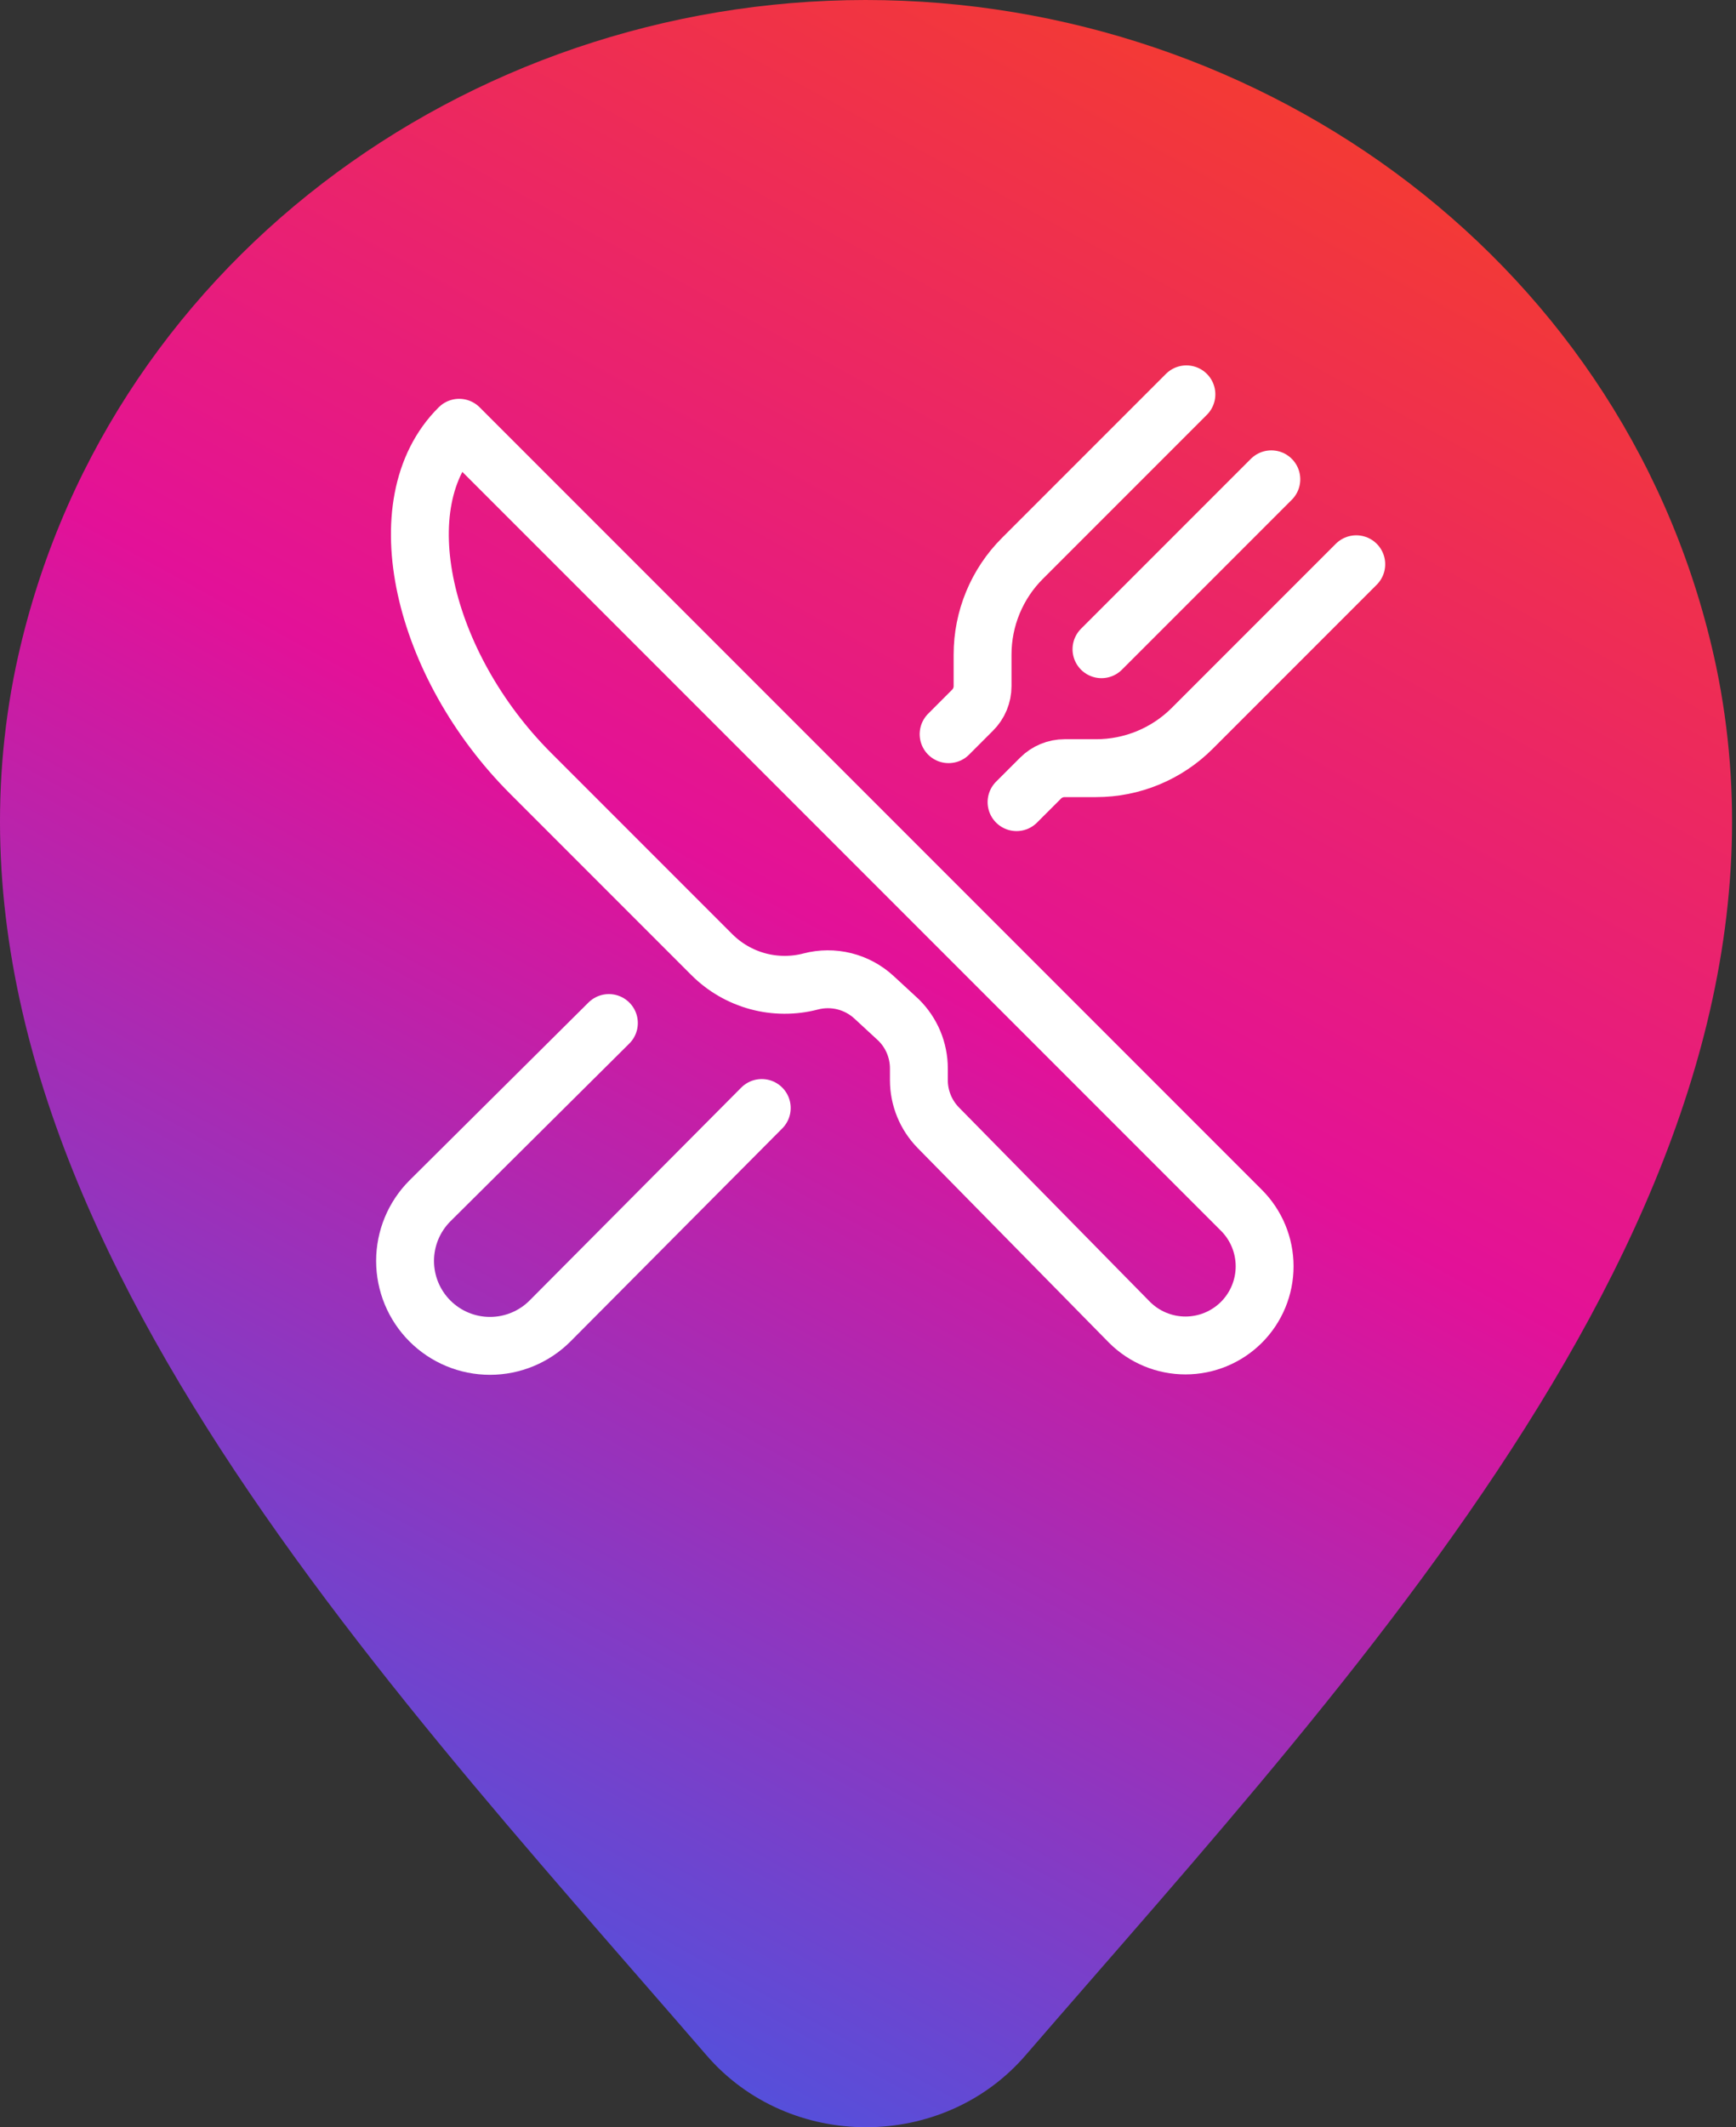
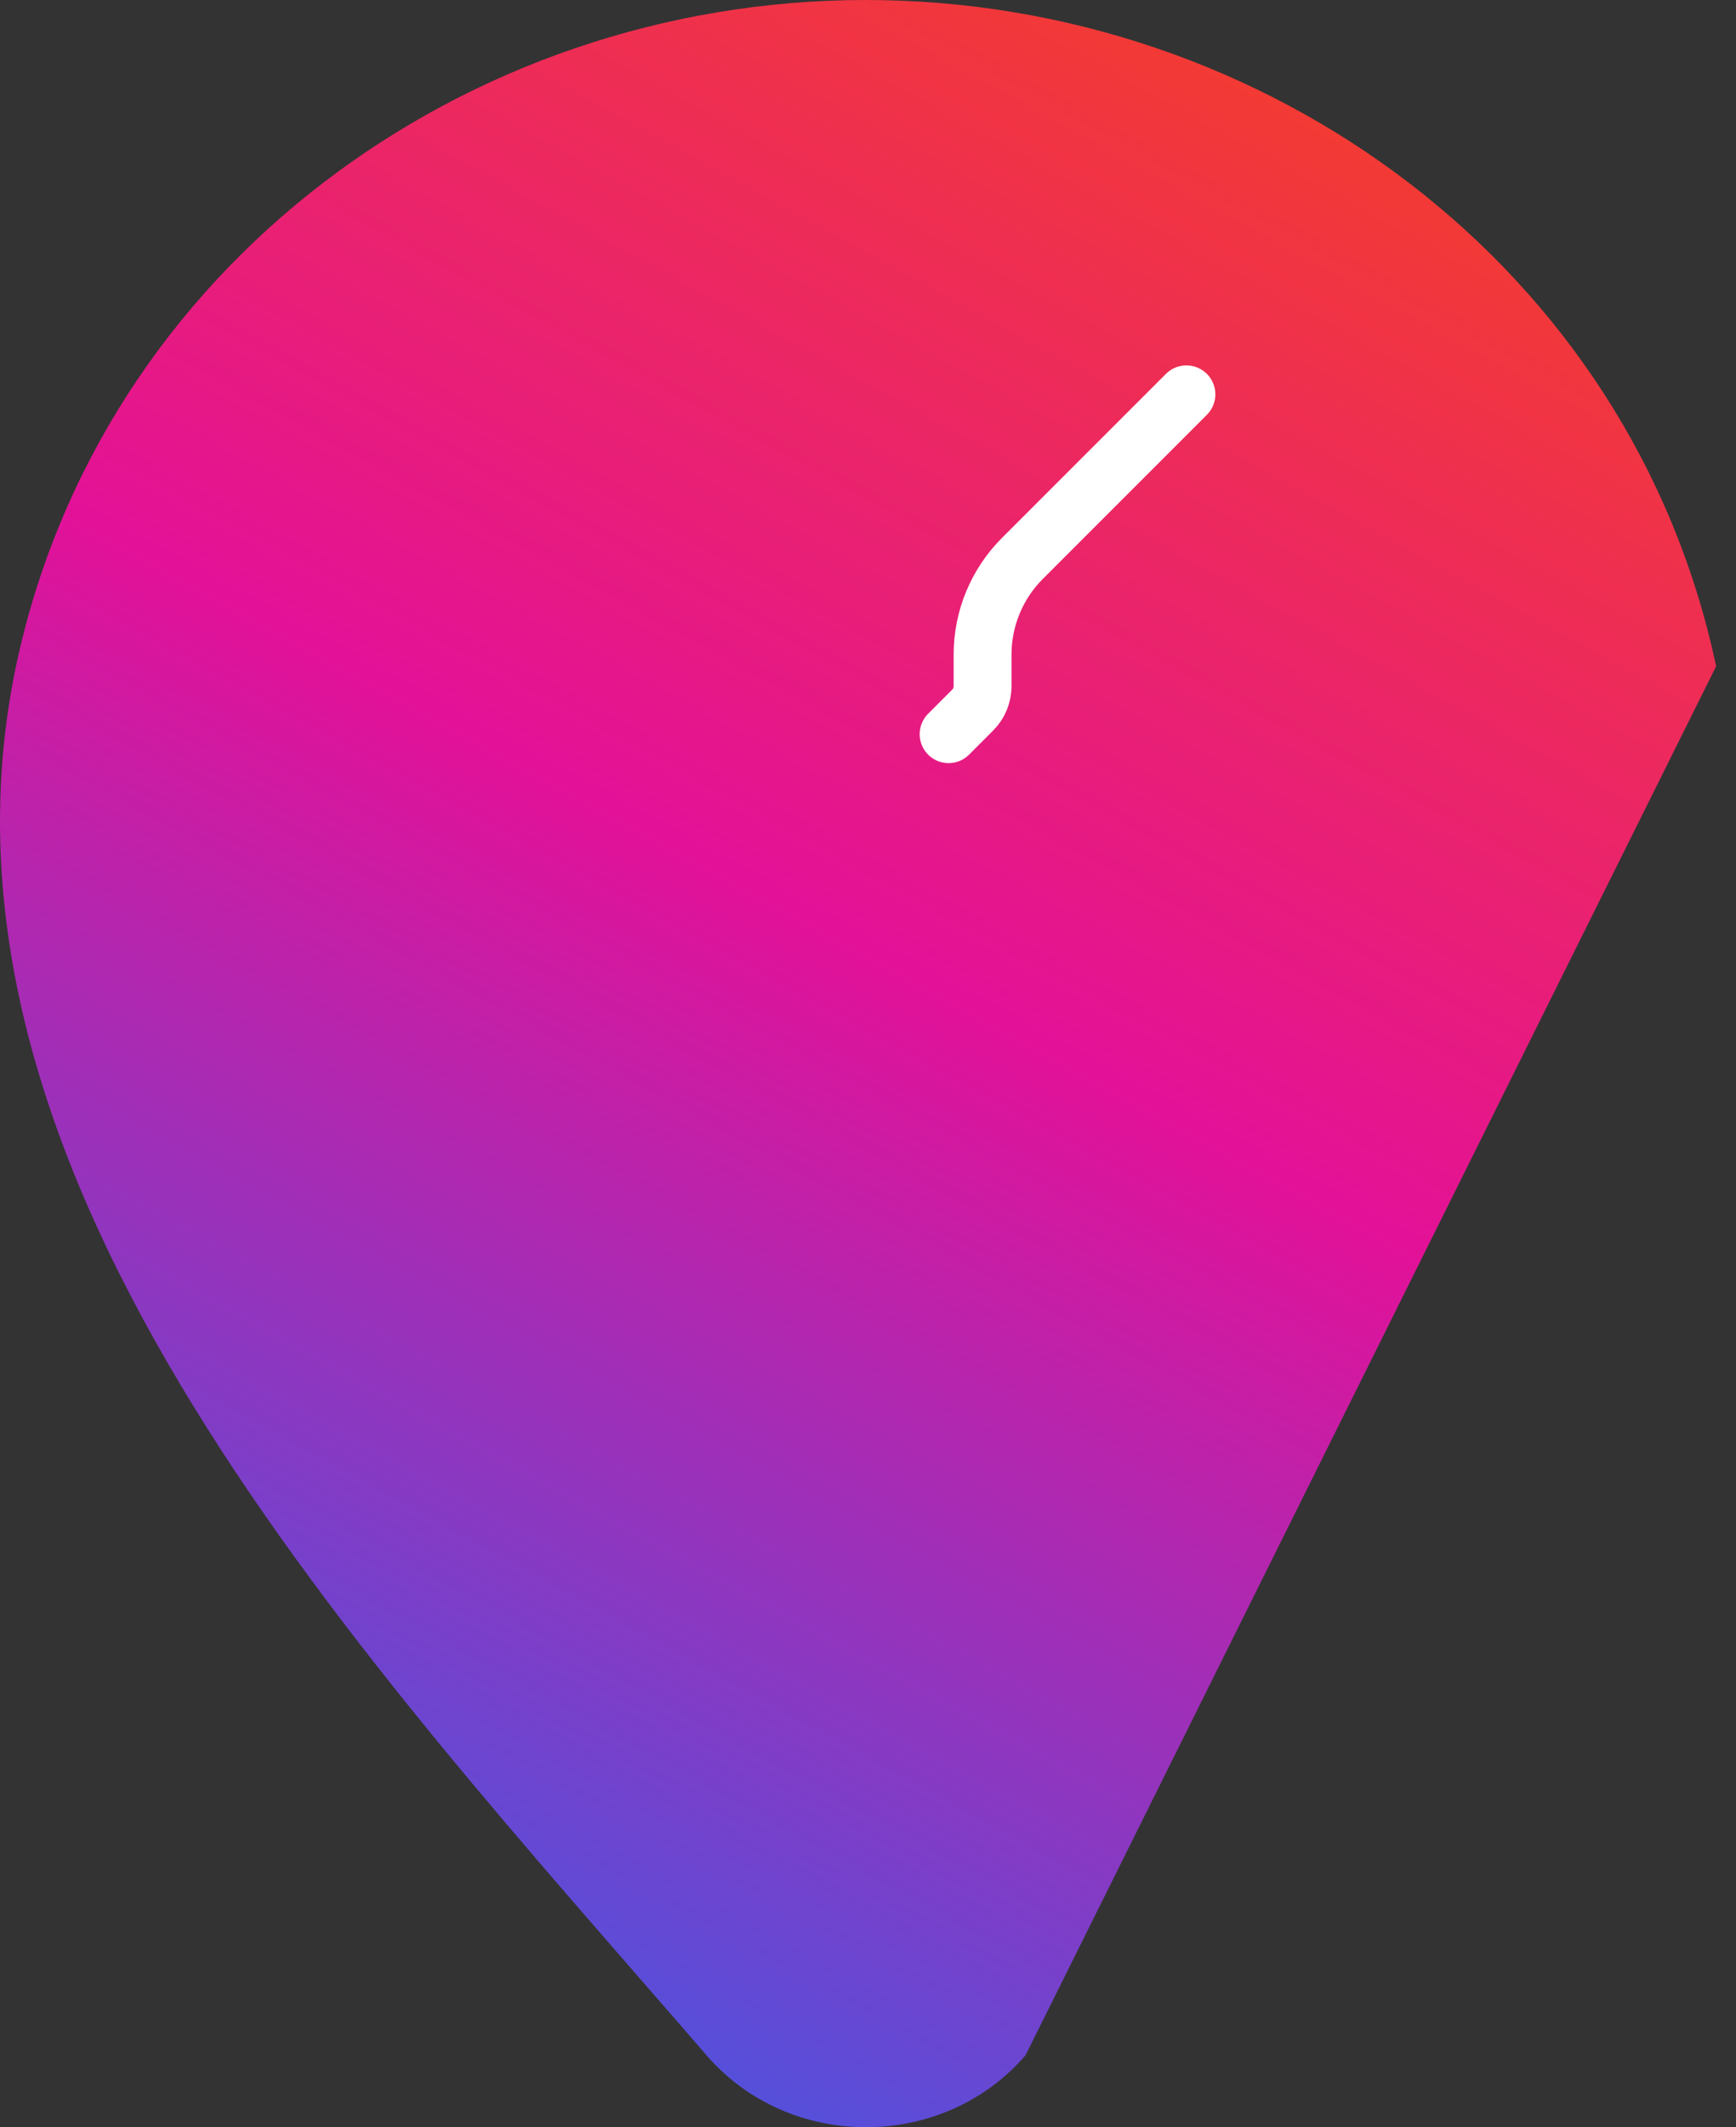
<svg xmlns="http://www.w3.org/2000/svg" width="120" height="147" viewBox="0 0 120 147" fill="none">
  <rect x="0" y="0" width="120" height="147" fill="#333333" stroke="none" />
-   <path fill-rule="evenodd" clip-rule="evenodd" d="M118.626 46.041C112.77 18.407 87.523 -0.007 59.824 1.99708e-06C32.155 0.007 6.948 18.451 1.102 46.041C-6.316 81.605 25.29 114.766 48.842 142.026C54.562 148.648 65.166 148.648 70.886 142.026C94.439 114.766 126.044 81.605 118.626 46.041Z" fill="url(#paint0_linear_1258_351)" />
-   <path d="M31.74 29.559L85.814 83.633C86.84 84.659 87.416 86.051 87.416 87.502C87.416 88.953 86.84 90.344 85.814 91.371V91.371C84.787 92.396 83.396 92.972 81.945 92.972C80.494 92.972 79.103 92.396 78.076 91.371L64.867 77.934C64.003 77.056 63.518 75.874 63.517 74.642V73.83C63.517 73.208 63.393 72.592 63.154 72.018C62.914 71.445 62.562 70.924 62.12 70.487L60.414 68.912C59.835 68.378 59.131 67.998 58.367 67.807C57.602 67.616 56.803 67.621 56.04 67.82V67.82C54.839 68.134 53.576 68.128 52.377 67.803C51.178 67.477 50.085 66.844 49.207 65.966L36.668 53.427C29.23 45.988 26.493 34.756 31.74 29.559Z" stroke="white" stroke-width="4" stroke-linejoin="round" />
+   <path fill-rule="evenodd" clip-rule="evenodd" d="M118.626 46.041C112.77 18.407 87.523 -0.007 59.824 1.99708e-06C32.155 0.007 6.948 18.451 1.102 46.041C-6.316 81.605 25.29 114.766 48.842 142.026C54.562 148.648 65.166 148.648 70.886 142.026Z" fill="url(#paint0_linear_1258_351)" />
  <path d="M82.01 27.249L70.672 38.587C69.799 39.459 69.107 40.495 68.635 41.635C68.163 42.774 67.92 43.996 67.92 45.23V47.411C67.92 47.719 67.859 48.025 67.741 48.31C67.623 48.595 67.45 48.854 67.231 49.072L65.572 50.732" stroke="white" stroke-width="4" stroke-linecap="round" stroke-linejoin="round" />
-   <path d="M70.268 55.428L71.928 53.769C72.146 53.55 72.405 53.377 72.69 53.259C72.975 53.141 73.281 53.08 73.589 53.08H75.77C77.004 53.08 78.226 52.837 79.365 52.365C80.505 51.893 81.541 51.201 82.413 50.328L93.751 38.99" stroke="white" stroke-width="4" stroke-linecap="round" stroke-linejoin="round" />
-   <path d="M87.88 33.12L76.139 44.861" stroke="white" stroke-width="4" stroke-linecap="round" stroke-linejoin="round" />
-   <path d="M52.656 76.563L38.02 91.281C36.919 92.382 35.426 93 33.87 93C32.313 93 30.82 92.382 29.719 91.281V91.281C28.618 90.18 28 88.687 28 87.13C28 85.574 28.618 84.081 29.719 82.98L42.089 70.692" stroke="white" stroke-width="4" stroke-linecap="round" stroke-linejoin="round" />
  <defs>
    <linearGradient id="paint0_linear_1258_351" x1="104.432" y1="-6.115" x2="23.553" y2="141.364" gradientUnits="userSpaceOnUse">
      <stop stop-color="#F84617" />
      <stop offset="0.5" stop-color="#E31198" />
      <stop offset="1" stop-color="#4158E4" />
    </linearGradient>
  </defs>
</svg>